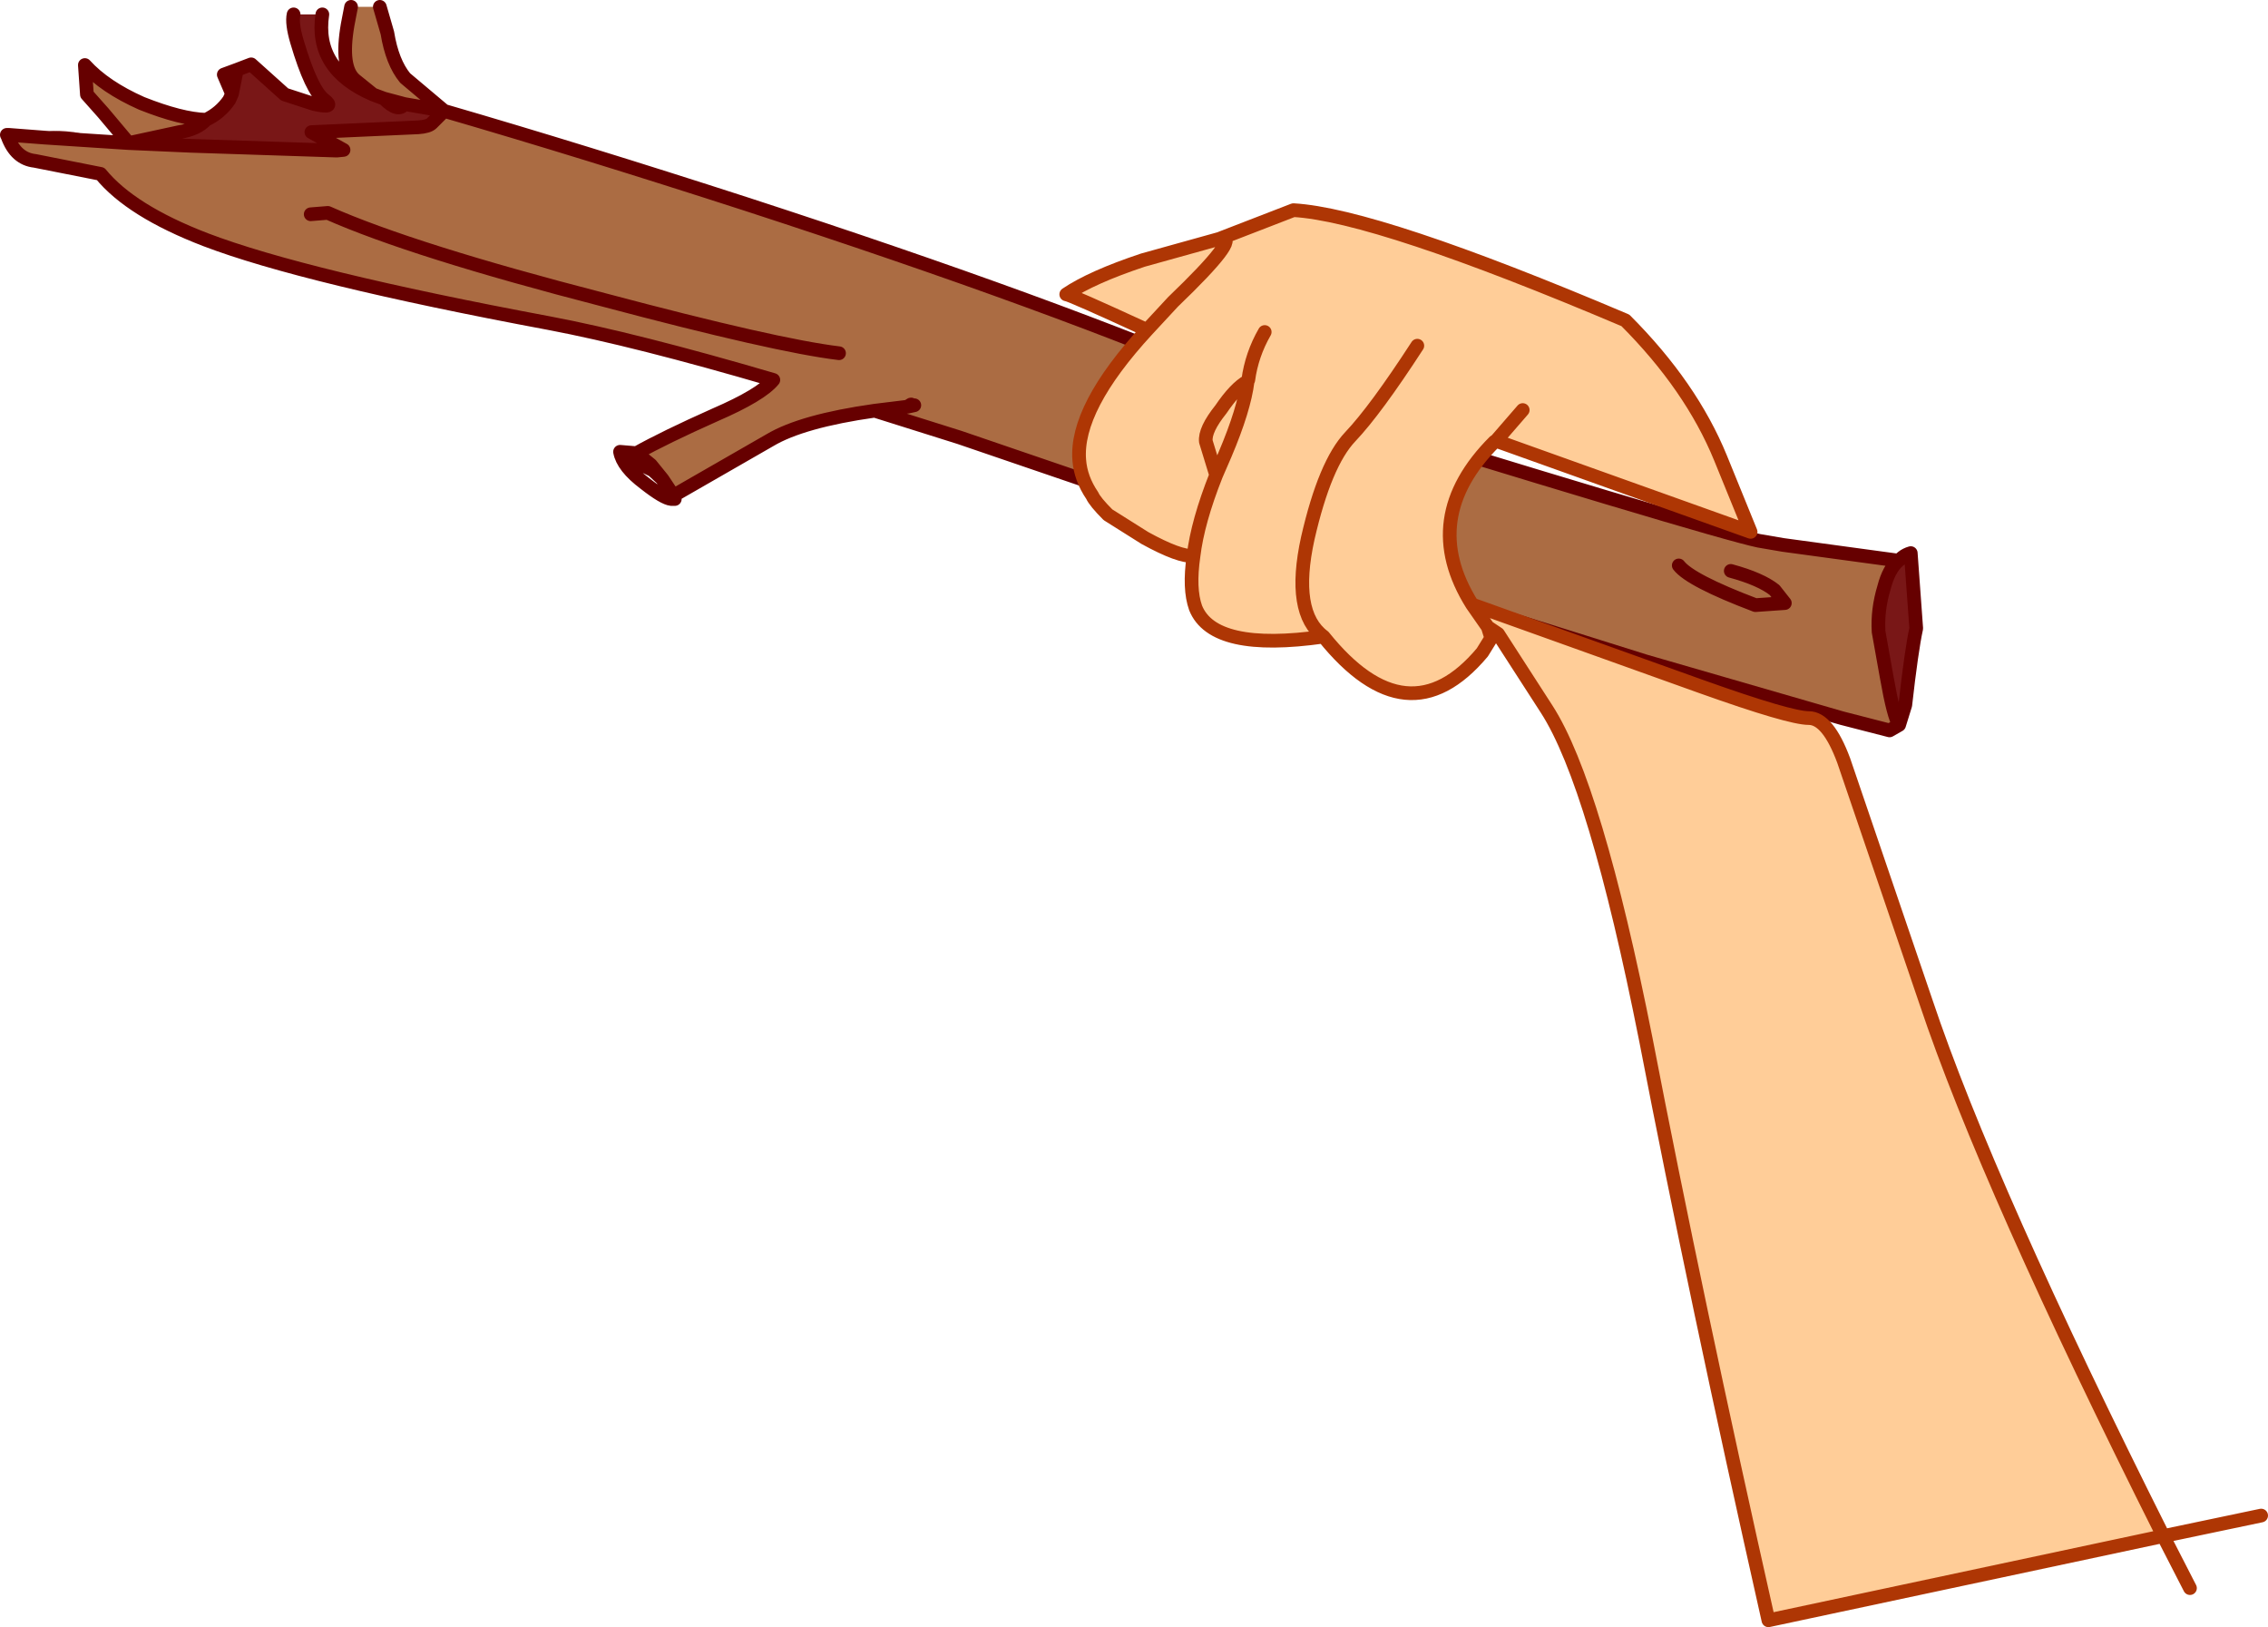
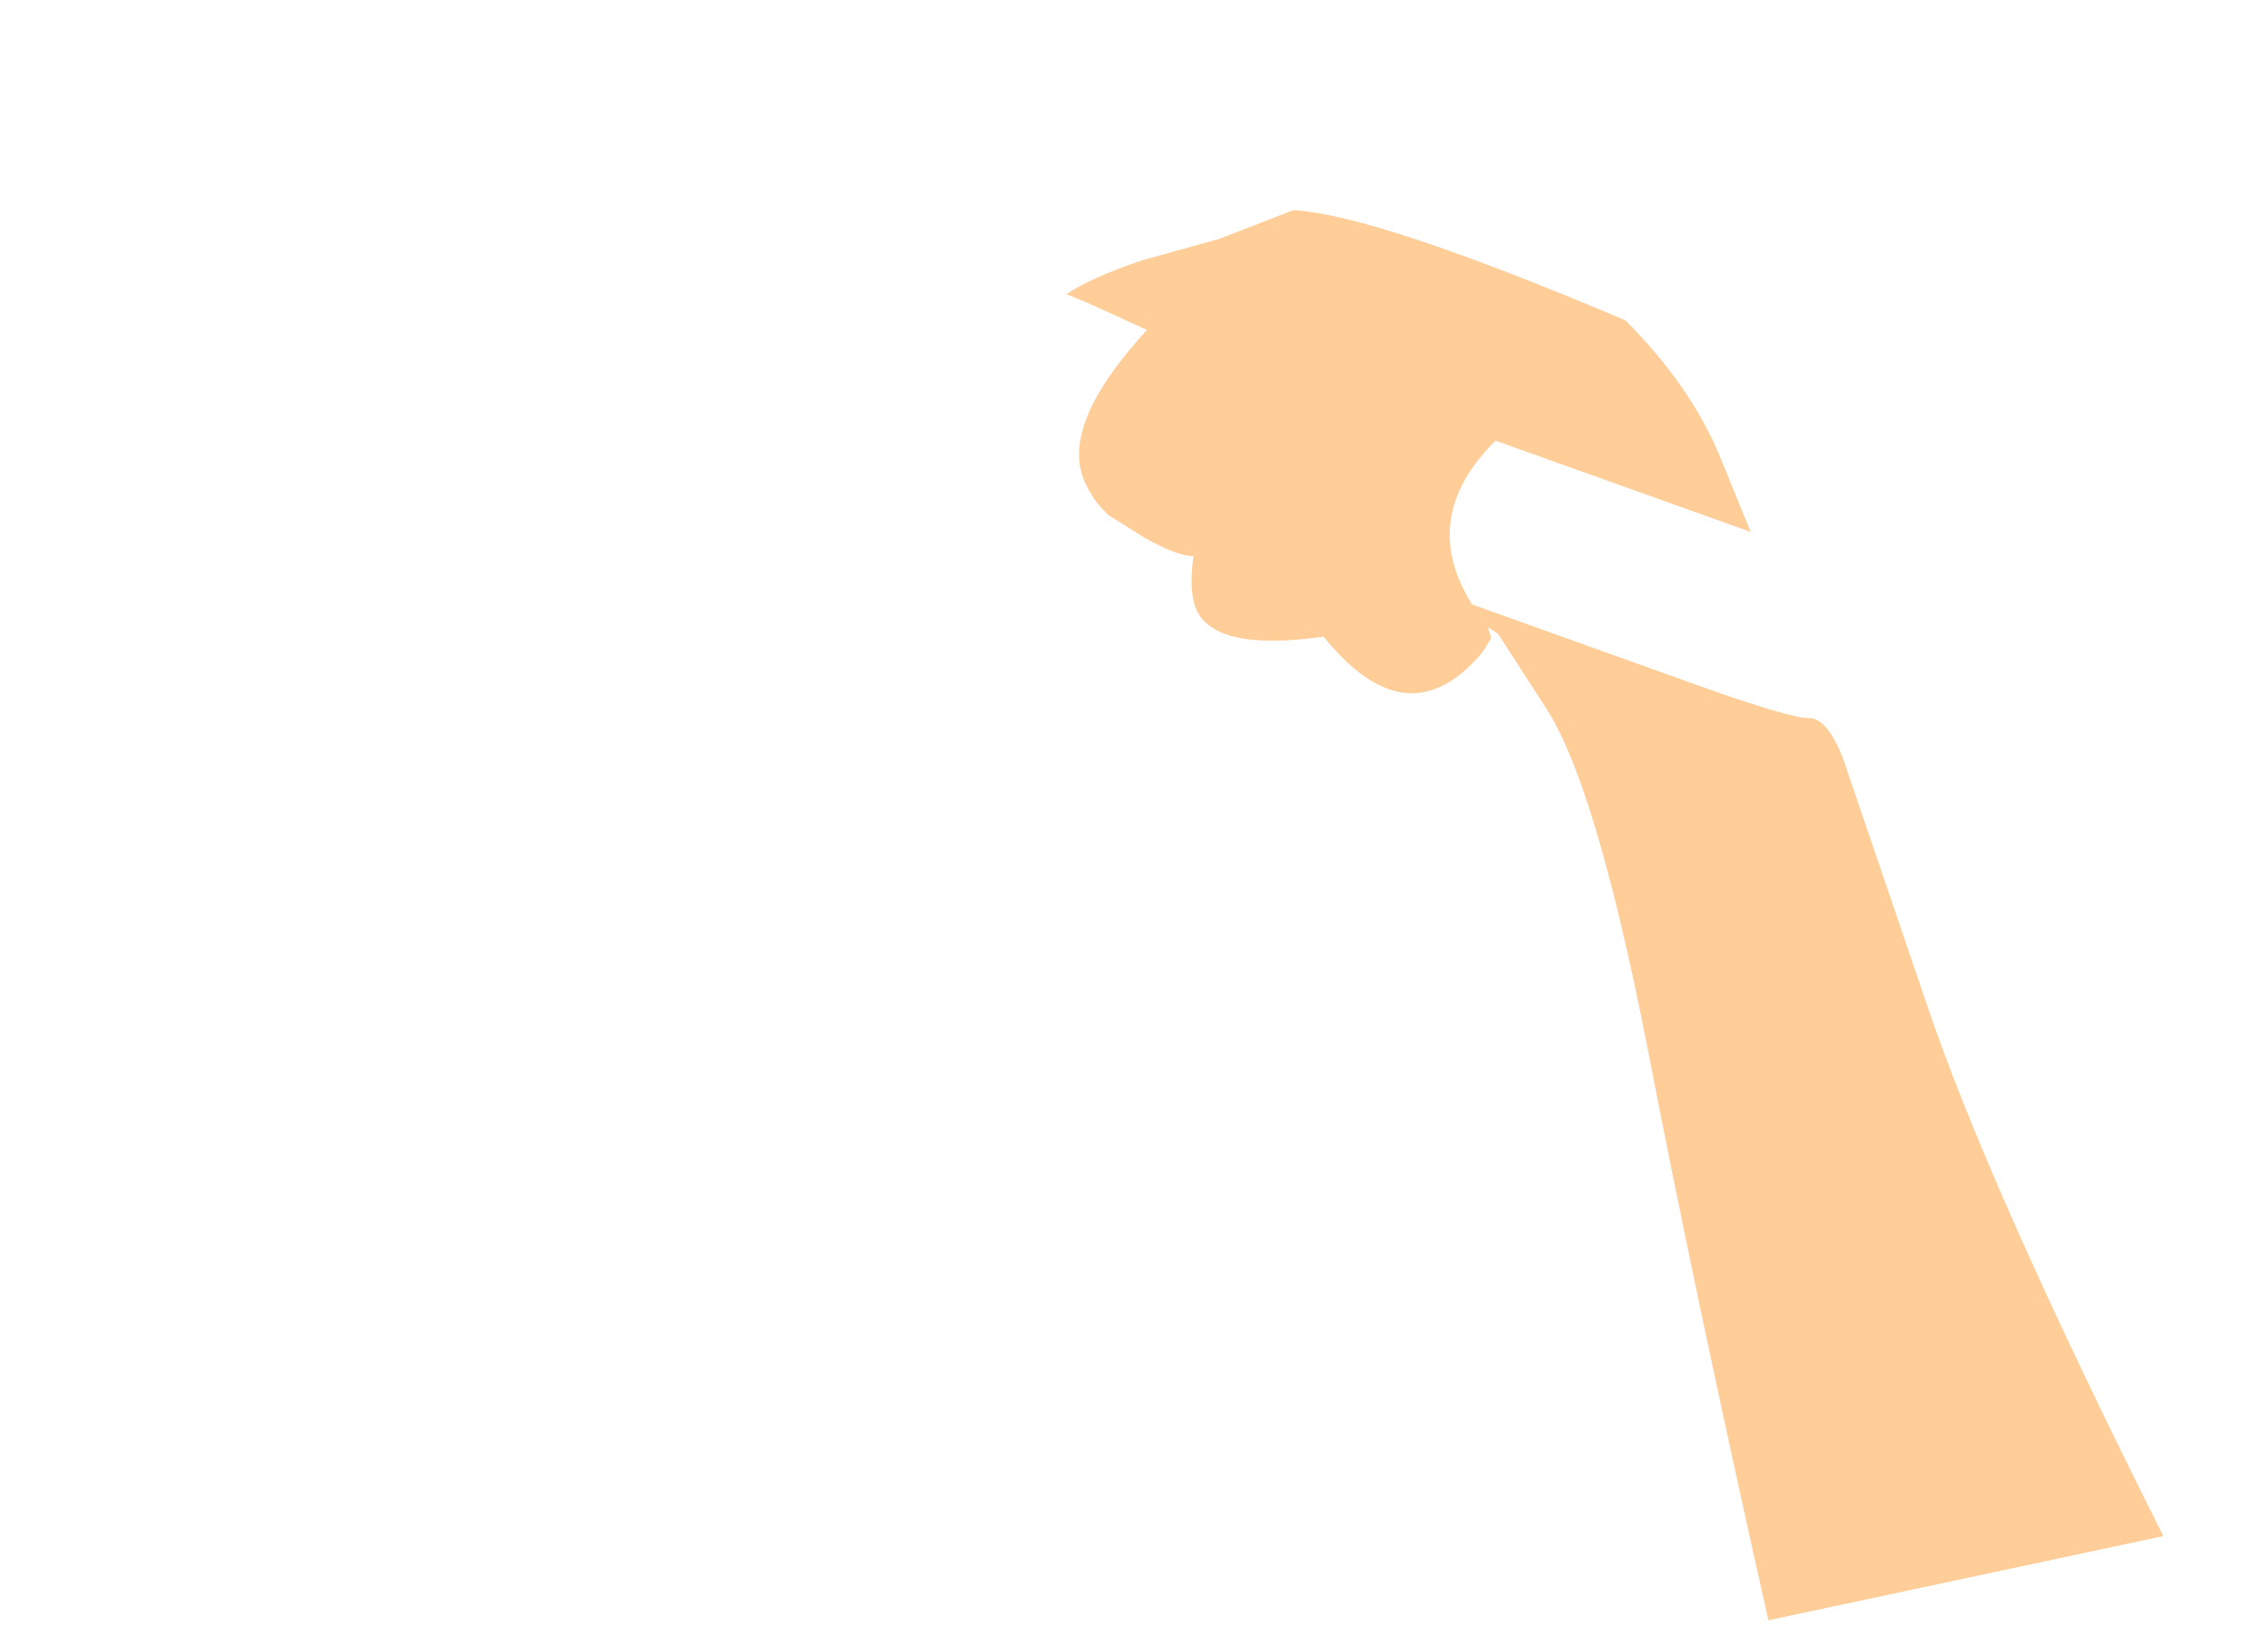
<svg xmlns="http://www.w3.org/2000/svg" height="118.85px" width="165.7px">
  <g transform="matrix(1.0, 0.0, 0.0, 1.0, 0.5, -0.75)">
-     <path d="M31.95 8.85 Q42.1 11.8 54.0 15.65 76.75 23.05 90.3 28.9 L90.6 29.05 Q124.6 39.55 128.0 40.25 L129.75 40.55 138.2 41.7 Q137.5 42.3 137.15 43.65 136.65 45.3 136.75 46.9 L137.35 50.25 Q137.85 53.1 138.25 53.7 L137.55 54.1 134.05 53.2 119.7 49.05 88.45 39.25 79.7 36.15 79.55 36.1 69.6 32.7 63.4 30.75 Q58.1 31.5 55.75 32.9 L48.7 36.95 47.9 35.75 47.05 34.7 46.0 33.85 Q48.05 32.7 51.75 31.05 55.1 29.6 56.0 28.5 45.95 25.55 39.6 24.35 21.7 21.0 14.5 18.25 9.05 16.15 6.85 13.45 L2.05 12.5 Q0.65 12.35 0.05 10.7 L0.15 10.6 2.75 10.8 8.9 11.2 13.45 11.4 24.1 11.75 24.6 11.7 22.25 10.4 30.05 10.05 Q30.8 10.0 31.05 9.75 L31.95 8.85 29.05 8.35 Q28.6 9.0 27.55 7.95 L26.75 7.65 25.45 6.6 Q24.35 5.7 24.9 2.55 L25.15 1.25 27.25 1.25 27.8 3.15 Q28.15 5.3 29.1 6.45 L31.95 8.85 M65.85 30.45 L63.4 30.75 65.85 30.45 66.3 30.35 66.1 30.35 Q66.1 30.2 65.85 30.45 M125.95 42.45 Q128.15 43.05 129.15 43.85 L129.9 44.8 127.75 44.95 Q123.0 43.15 122.15 42.05 123.0 43.15 127.75 44.95 L129.9 44.8 129.15 43.85 Q128.15 43.05 125.95 42.45 M60.8 26.55 Q56.2 26.0 43.6 22.65 29.65 19.05 23.45 16.3 L22.2 16.4 23.45 16.3 Q29.65 19.05 43.6 22.65 56.2 26.0 60.8 26.55 M14.55 9.5 Q13.9 10.2 12.6 10.4 L8.9 11.2 7.05 9.0 5.85 7.65 5.7 5.5 Q7.15 7.1 9.85 8.3 12.75 9.45 14.55 9.5 M27.55 7.95 L29.05 8.35 27.55 7.95" fill="#ab6c43" fill-rule="evenodd" stroke="none" />
-     <path d="M31.95 8.85 L31.05 9.75 Q30.8 10.0 30.05 10.05 L22.25 10.4 24.6 11.7 24.1 11.75 13.45 11.4 8.9 11.2 2.75 10.8 Q2.45 10.1 4.9 10.4 L8.9 11.2 12.6 10.4 Q13.9 10.2 14.55 9.5 15.6 9.0 16.25 8.05 L16.45 7.6 15.85 6.2 16.8 5.85 17.85 5.45 20.3 7.65 22.45 8.35 Q24.05 8.7 23.2 8.05 22.25 7.35 21.2 3.8 20.8 2.45 20.95 1.8 L23.05 1.8 Q22.45 5.8 26.75 7.65 L27.55 7.95 Q28.6 9.0 29.05 8.35 L31.95 8.85 M138.2 41.7 L138.5 41.45 Q138.75 41.25 139.1 41.15 L139.5 46.65 Q139.15 48.25 138.7 52.25 L138.25 53.7 Q137.85 53.1 137.35 50.25 L136.75 46.9 Q136.65 45.3 137.15 43.65 137.5 42.3 138.2 41.7 M16.45 7.6 L16.8 5.85 16.45 7.6" fill="#791717" fill-rule="evenodd" stroke="none" />
-     <path d="M138.2 41.7 L129.75 40.55 128.0 40.25 Q124.6 39.55 90.6 29.05 L90.3 28.9 Q76.75 23.05 54.0 15.65 42.1 11.8 31.95 8.85 L31.05 9.75 Q30.8 10.0 30.05 10.05 L22.25 10.4 24.6 11.7 24.1 11.75 13.45 11.4 8.9 11.2 2.75 10.8 0.15 10.6 0.0 10.6 0.05 10.7 Q0.65 12.35 2.05 12.5 L6.85 13.45 Q9.05 16.15 14.5 18.25 21.7 21.0 39.6 24.35 45.95 25.55 56.0 28.5 55.1 29.6 51.75 31.05 48.05 32.7 46.0 33.85 L47.05 34.7 47.9 35.75 48.7 36.95 55.75 32.9 Q58.1 31.5 63.4 30.75 L65.85 30.45 Q66.1 30.2 66.1 30.35 L66.3 30.35 65.85 30.45 M122.15 42.05 Q123.0 43.15 127.75 44.95 L129.9 44.8 129.15 43.85 Q128.15 43.05 125.95 42.45 M138.25 53.7 L138.7 52.25 Q139.15 48.25 139.5 46.65 L139.1 41.15 Q138.75 41.25 138.5 41.45 L138.2 41.7 Q137.5 42.3 137.15 43.65 136.65 45.3 136.75 46.9 L137.35 50.25 Q137.85 53.1 138.25 53.7 L137.55 54.1 134.05 53.2 119.7 49.05 88.45 39.25 79.7 36.15 79.55 36.1 69.6 32.7 63.4 30.75 M47.2 35.1 L45.35 34.2 46.0 33.85 44.8 33.75 Q45.0 34.85 46.6 36.05 48.0 37.15 48.55 37.2 L48.8 37.2 48.7 36.95 48.55 36.95 47.9 35.75 47.2 35.1 M22.2 16.4 L23.45 16.3 Q29.65 19.05 43.6 22.65 56.2 26.0 60.8 26.55 M27.25 1.25 L27.8 3.15 Q28.15 5.3 29.1 6.45 L31.95 8.85 29.05 8.35 Q28.6 9.0 27.55 7.95 L26.75 7.65 Q22.45 5.8 23.05 1.8 M20.95 1.8 Q20.8 2.45 21.2 3.8 22.25 7.35 23.2 8.05 24.05 8.7 22.45 8.35 L20.3 7.65 17.85 5.45 16.8 5.85 16.45 7.6 16.25 8.05 Q15.6 9.0 14.55 9.5 13.9 10.2 12.6 10.4 L8.9 11.2 7.05 9.0 5.85 7.65 5.7 5.5 Q7.15 7.1 9.85 8.3 12.75 9.45 14.55 9.5 M26.75 7.65 L25.45 6.6 Q24.35 5.7 24.9 2.55 L25.15 1.25 M29.05 8.35 L27.55 7.95 M16.8 5.85 L15.85 6.2 16.45 7.6" fill="none" stroke="#660000" stroke-linecap="round" stroke-linejoin="round" stroke-width="1.0" />
    <path d="M157.55 112.95 L128.7 119.1 Q123.35 95.35 119.75 76.7 116.05 58.05 112.5 52.55 L108.95 47.05 108.2 46.55 108.45 47.35 107.8 48.4 Q102.35 54.9 96.2 47.25 88.15 48.4 86.85 45.15 86.35 43.75 86.7 41.35 85.7 41.45 83.15 40.05 L80.45 38.35 Q79.5 37.4 79.3 36.95 78.45 35.7 78.35 34.35 78.05 30.55 83.3 24.85 77.65 22.25 77.4 22.25 79.25 21.0 83.0 19.75 L88.75 18.15 88.7 18.15 94.0 16.1 Q100.1 16.45 118.25 24.15 123.05 28.95 125.2 34.2 L127.4 39.6 108.8 32.95 108.7 33.0 Q103.1 38.6 107.05 44.9 L123.8 50.9 Q130.25 53.2 131.65 53.2 133.05 53.2 134.2 56.3 L140.2 73.9 Q144.7 87.35 157.55 112.95 M107.05 44.9 L108.2 46.55 107.05 44.9 M110.75 30.7 L108.8 32.95 110.75 30.7 M103.05 26.0 Q100.0 30.7 98.15 32.65 96.3 34.6 95.05 40.05 93.85 45.5 96.2 47.25 93.85 45.5 95.05 40.05 96.3 34.6 98.15 32.65 100.0 30.7 103.05 26.0 M90.65 28.6 Q89.75 29.1 88.7 30.65 87.5 32.15 87.6 33.0 L88.35 35.45 89.0 33.95 Q90.4 30.65 90.65 28.6 L90.7 28.5 Q90.95 26.65 91.9 25.0 90.95 26.65 90.7 28.5 L90.65 28.6 Q90.4 30.65 89.0 33.95 L88.35 35.45 Q87.0 38.85 86.7 41.35 87.0 38.85 88.35 35.45 L87.6 33.0 Q87.5 32.15 88.7 30.65 89.75 29.1 90.65 28.6 M88.75 18.15 Q90.15 18.05 85.2 22.8 L83.3 24.85 85.2 22.8 Q90.15 18.05 88.75 18.15" fill="#ffcd98" fill-rule="evenodd" stroke="none" />
-     <path d="M157.55 112.95 L128.7 119.1 Q123.35 95.35 119.75 76.7 116.05 58.05 112.5 52.55 L108.95 47.05 108.2 46.55 108.45 47.35 107.8 48.4 Q102.35 54.9 96.2 47.25 88.15 48.4 86.85 45.15 86.35 43.75 86.7 41.35 85.7 41.45 83.15 40.05 L80.45 38.35 Q79.5 37.4 79.3 36.95 78.45 35.7 78.35 34.35 78.05 30.55 83.3 24.85 77.65 22.25 77.4 22.25 79.25 21.0 83.0 19.75 L88.75 18.15 88.7 18.15 94.0 16.1 Q100.1 16.45 118.25 24.15 123.05 28.95 125.2 34.2 L127.4 39.6 108.8 32.95 108.7 33.0 Q103.1 38.6 107.05 44.9 L123.8 50.9 Q130.25 53.2 131.65 53.2 133.05 53.2 134.2 56.3 L140.2 73.9 Q144.7 87.35 157.55 112.95 L164.7 111.45 M83.3 24.85 L85.2 22.8 Q90.15 18.05 88.75 18.15 M91.9 25.0 Q90.95 26.65 90.7 28.5 L90.65 28.6 Q90.4 30.65 89.0 33.95 L88.35 35.45 Q87.0 38.85 86.7 41.35 M88.35 35.45 L87.6 33.0 Q87.5 32.15 88.7 30.65 89.75 29.1 90.65 28.6 M96.2 47.25 Q93.85 45.5 95.05 40.05 96.3 34.6 98.15 32.65 100.0 30.7 103.05 26.0 M108.8 32.95 L110.75 30.7 M108.2 46.55 L107.05 44.9 M159.5 116.75 L157.55 112.95 Z" fill="none" stroke="#ae3604" stroke-linecap="round" stroke-linejoin="round" stroke-width="1.0" />
  </g>
</svg>